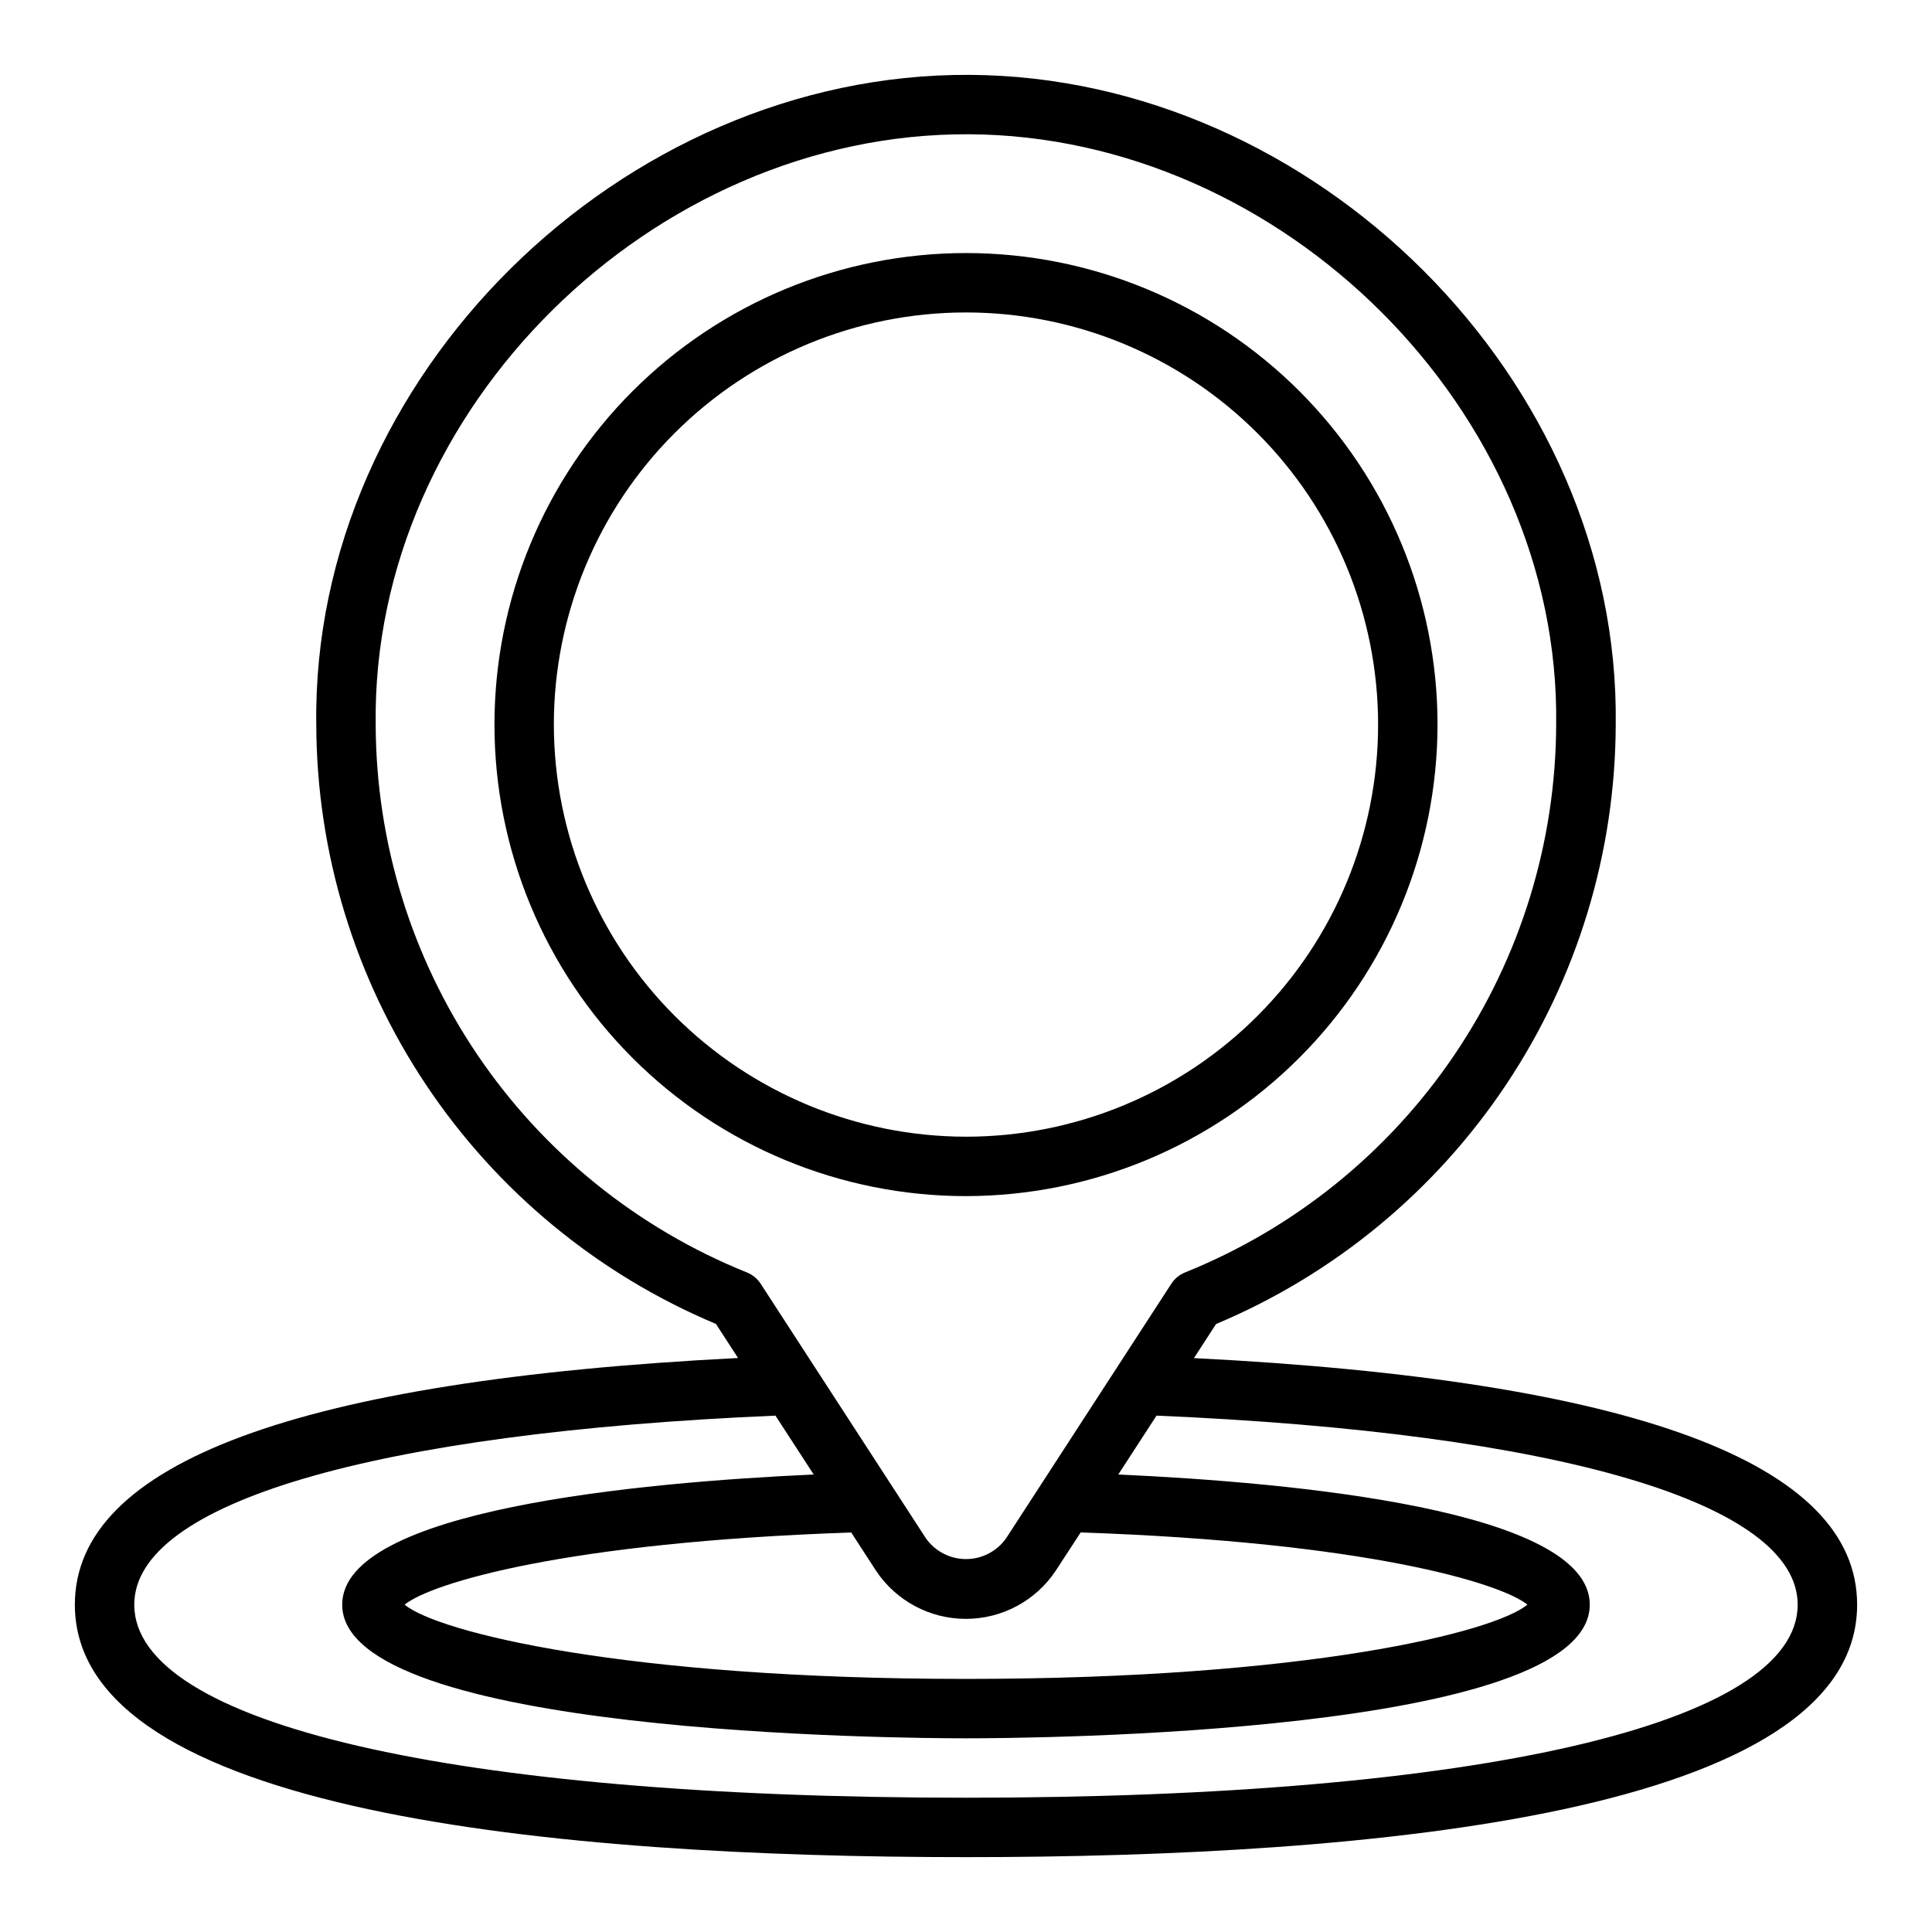
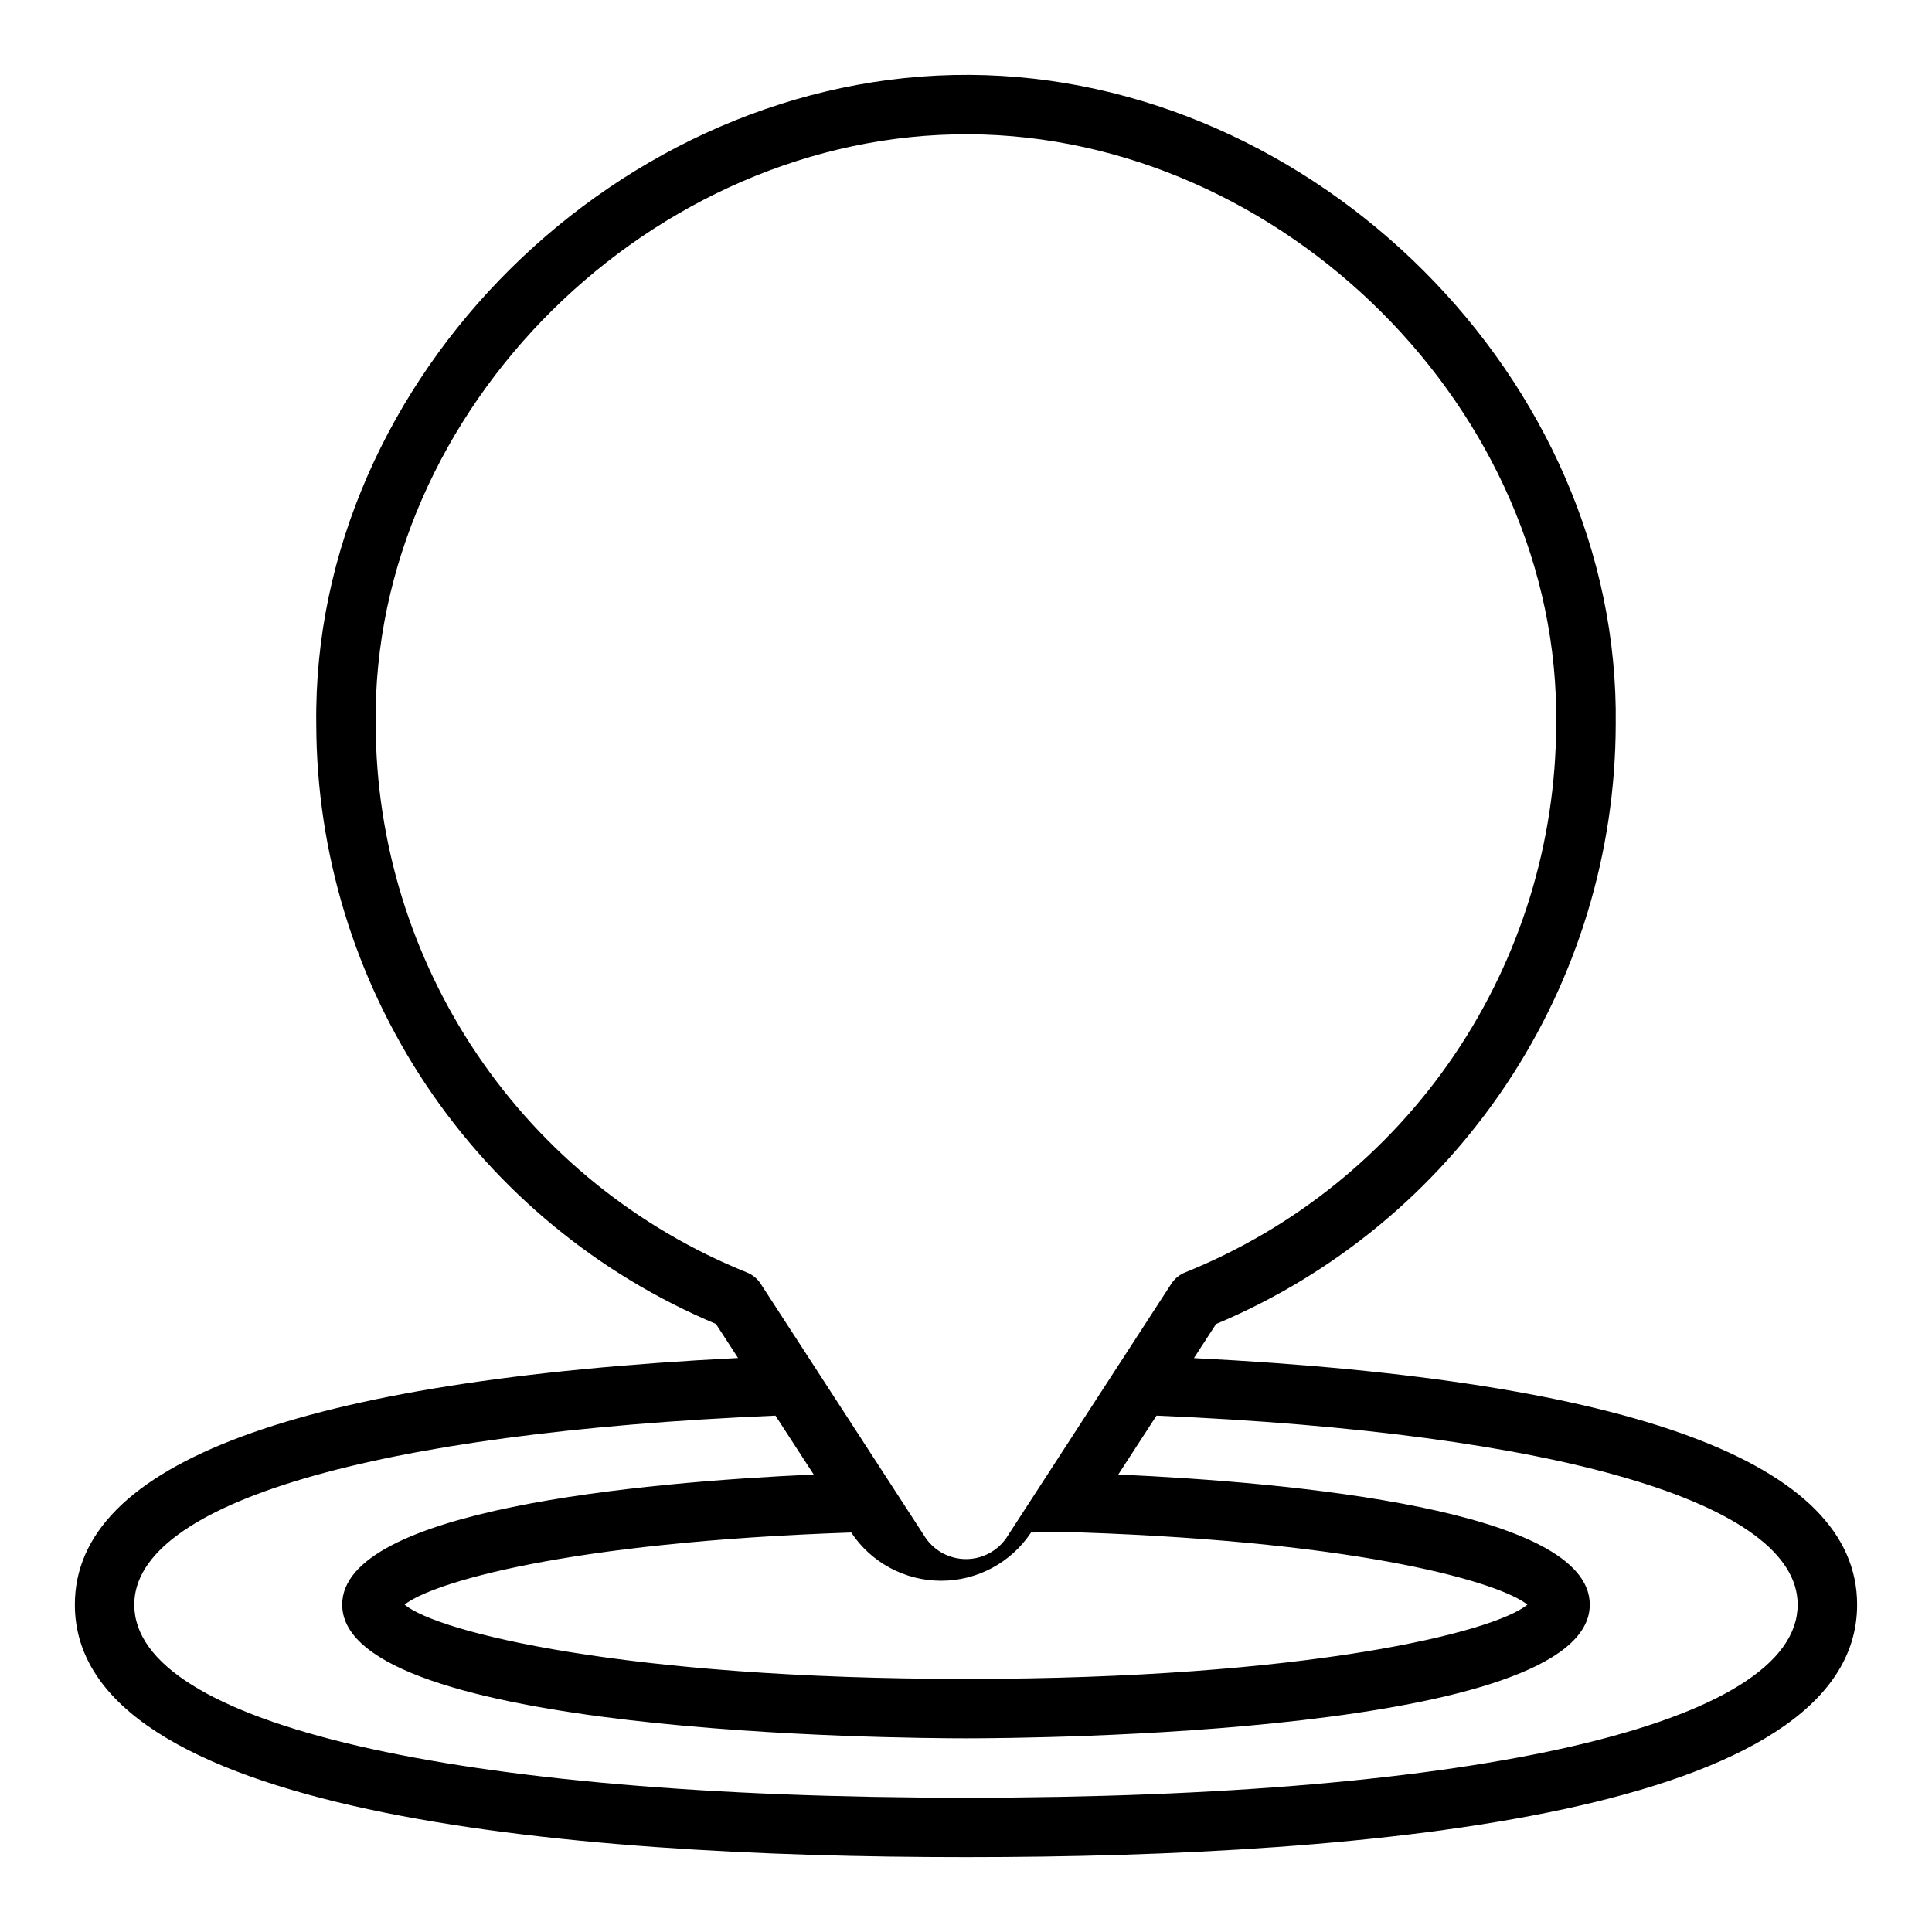
<svg xmlns="http://www.w3.org/2000/svg" fill="#000000" width="800px" height="800px" version="1.1" viewBox="144 144 512 512">
  <g>
-     <path d="m460.41 503.91 5.856-9.027v-0.004c31.309-13.141 58.051-35.215 76.887-63.465 18.84-28.246 28.938-61.422 29.031-95.375 1.227-91.602-79.879-171.73-171.28-172.2-92.102-0.473-174.33 79.91-173.09 172.19v0.004c0.098 33.949 10.199 67.121 29.035 95.367 18.836 28.246 45.578 50.316 76.883 63.457l5.856 9.027c-116.53 5.906-175.75 27.848-175.75 65.363 0 55.301 128.43 66.914 236.16 66.914s236.16-11.609 236.16-66.914c0-37.516-59.223-59.457-175.75-65.336zm-216.85-167.92c-1.117-83.809 73.57-156.84 157.23-156.41 83.012 0.426 156.74 73.266 155.61 156.45-0.094 31.23-9.496 61.727-27.012 87.586-17.512 25.855-42.34 45.906-71.309 57.582-1.508 0.602-2.793 1.66-3.676 3.023l-43.777 67.445c-2.438 3.453-6.402 5.504-10.625 5.504-4.227 0-8.191-2.051-10.629-5.504l-43.777-67.438c-0.883-1.363-2.168-2.422-3.676-3.023-28.984-11.672-53.824-31.723-71.348-57.594-17.523-25.867-26.93-56.379-27.012-87.621zm186.83 214.12c75.93 2.606 111.31 13.445 118.39 19.137-8.777 7.297-58.41 19.68-148.78 19.68s-140-12.383-148.78-19.68c7.086-5.707 42.43-16.531 118.36-19.121l6.559 10.102h-0.004c5.297 7.988 14.246 12.789 23.832 12.789 9.582 0 18.531-4.801 23.828-12.789zm-30.387 70.305c-135.96 0-220.42-19.609-220.42-51.168 0-26.922 63.473-45.547 169.92-50.09l10.133 15.602c-46.156 2.098-124.95 9.348-124.95 34.488 0 34.434 148.39 35.426 165.31 35.426s165.31-0.992 165.31-35.426c0-25.145-78.793-32.395-124.95-34.488l10.133-15.602c106.44 4.543 169.91 23.168 169.91 50.09 0 31.559-84.457 51.168-220.41 51.168z" />
-     <path d="m524.96 336.03c0-33.145-13.164-64.93-36.598-88.363-23.434-23.438-55.219-36.605-88.359-36.605s-64.926 13.164-88.363 36.598c-23.434 23.434-36.602 55.219-36.602 88.359s13.164 64.926 36.598 88.363c23.434 23.434 55.219 36.602 88.363 36.602 33.129-0.039 64.887-13.215 88.316-36.641 23.426-23.426 36.602-55.184 36.645-88.312zm-234.18 0h-0.004c0-28.969 11.504-56.75 31.984-77.23 20.48-20.484 48.262-31.992 77.227-31.996 28.969 0 56.75 11.504 77.23 31.988 20.484 20.48 31.992 48.262 31.992 77.227 0 28.969-11.504 56.746-31.988 77.23-20.48 20.48-48.262 31.988-77.227 31.988-28.957-0.031-56.715-11.551-77.191-32.023-20.473-20.473-31.992-48.23-32.027-77.184z" />
+     <path d="m460.41 503.91 5.856-9.027v-0.004c31.309-13.141 58.051-35.215 76.887-63.465 18.84-28.246 28.938-61.422 29.031-95.375 1.227-91.602-79.879-171.73-171.28-172.2-92.102-0.473-174.33 79.91-173.09 172.19v0.004c0.098 33.949 10.199 67.121 29.035 95.367 18.836 28.246 45.578 50.316 76.883 63.457l5.856 9.027c-116.53 5.906-175.75 27.848-175.75 65.363 0 55.301 128.43 66.914 236.16 66.914s236.16-11.609 236.16-66.914c0-37.516-59.223-59.457-175.75-65.336zm-216.85-167.92c-1.117-83.809 73.57-156.84 157.23-156.41 83.012 0.426 156.74 73.266 155.61 156.45-0.094 31.23-9.496 61.727-27.012 87.586-17.512 25.855-42.34 45.906-71.309 57.582-1.508 0.602-2.793 1.66-3.676 3.023l-43.777 67.445c-2.438 3.453-6.402 5.504-10.625 5.504-4.227 0-8.191-2.051-10.629-5.504l-43.777-67.438c-0.883-1.363-2.168-2.422-3.676-3.023-28.984-11.672-53.824-31.723-71.348-57.594-17.523-25.867-26.93-56.379-27.012-87.621zm186.83 214.12c75.93 2.606 111.31 13.445 118.39 19.137-8.777 7.297-58.41 19.68-148.78 19.68s-140-12.383-148.78-19.68c7.086-5.707 42.43-16.531 118.36-19.121h-0.004c5.297 7.988 14.246 12.789 23.832 12.789 9.582 0 18.531-4.801 23.828-12.789zm-30.387 70.305c-135.96 0-220.42-19.609-220.42-51.168 0-26.922 63.473-45.547 169.92-50.09l10.133 15.602c-46.156 2.098-124.95 9.348-124.95 34.488 0 34.434 148.39 35.426 165.31 35.426s165.31-0.992 165.31-35.426c0-25.145-78.793-32.395-124.95-34.488l10.133-15.602c106.44 4.543 169.91 23.168 169.91 50.09 0 31.559-84.457 51.168-220.41 51.168z" />
  </g>
</svg>